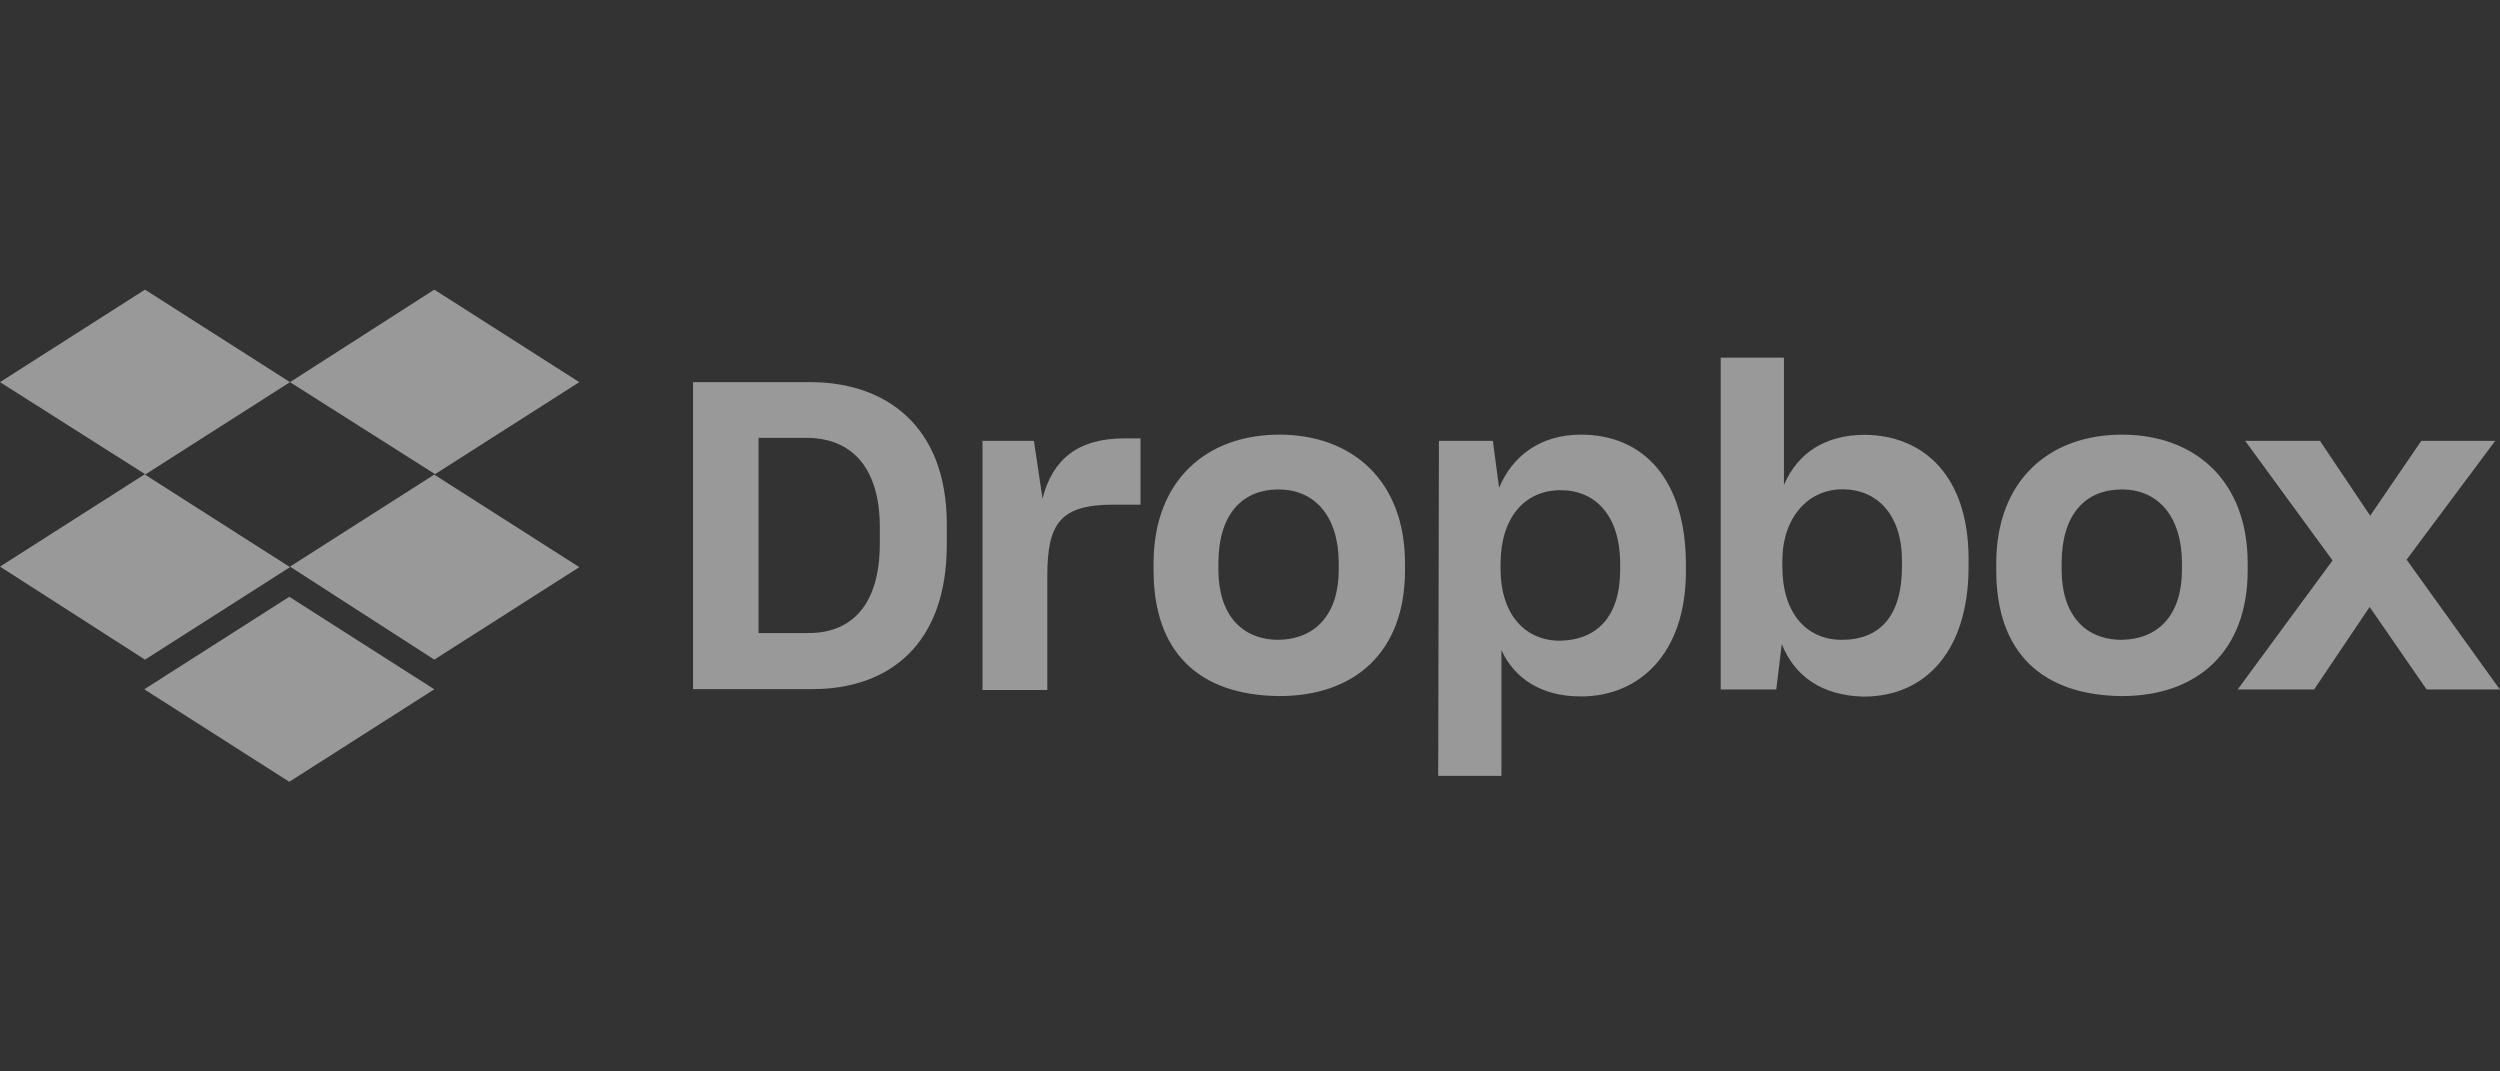
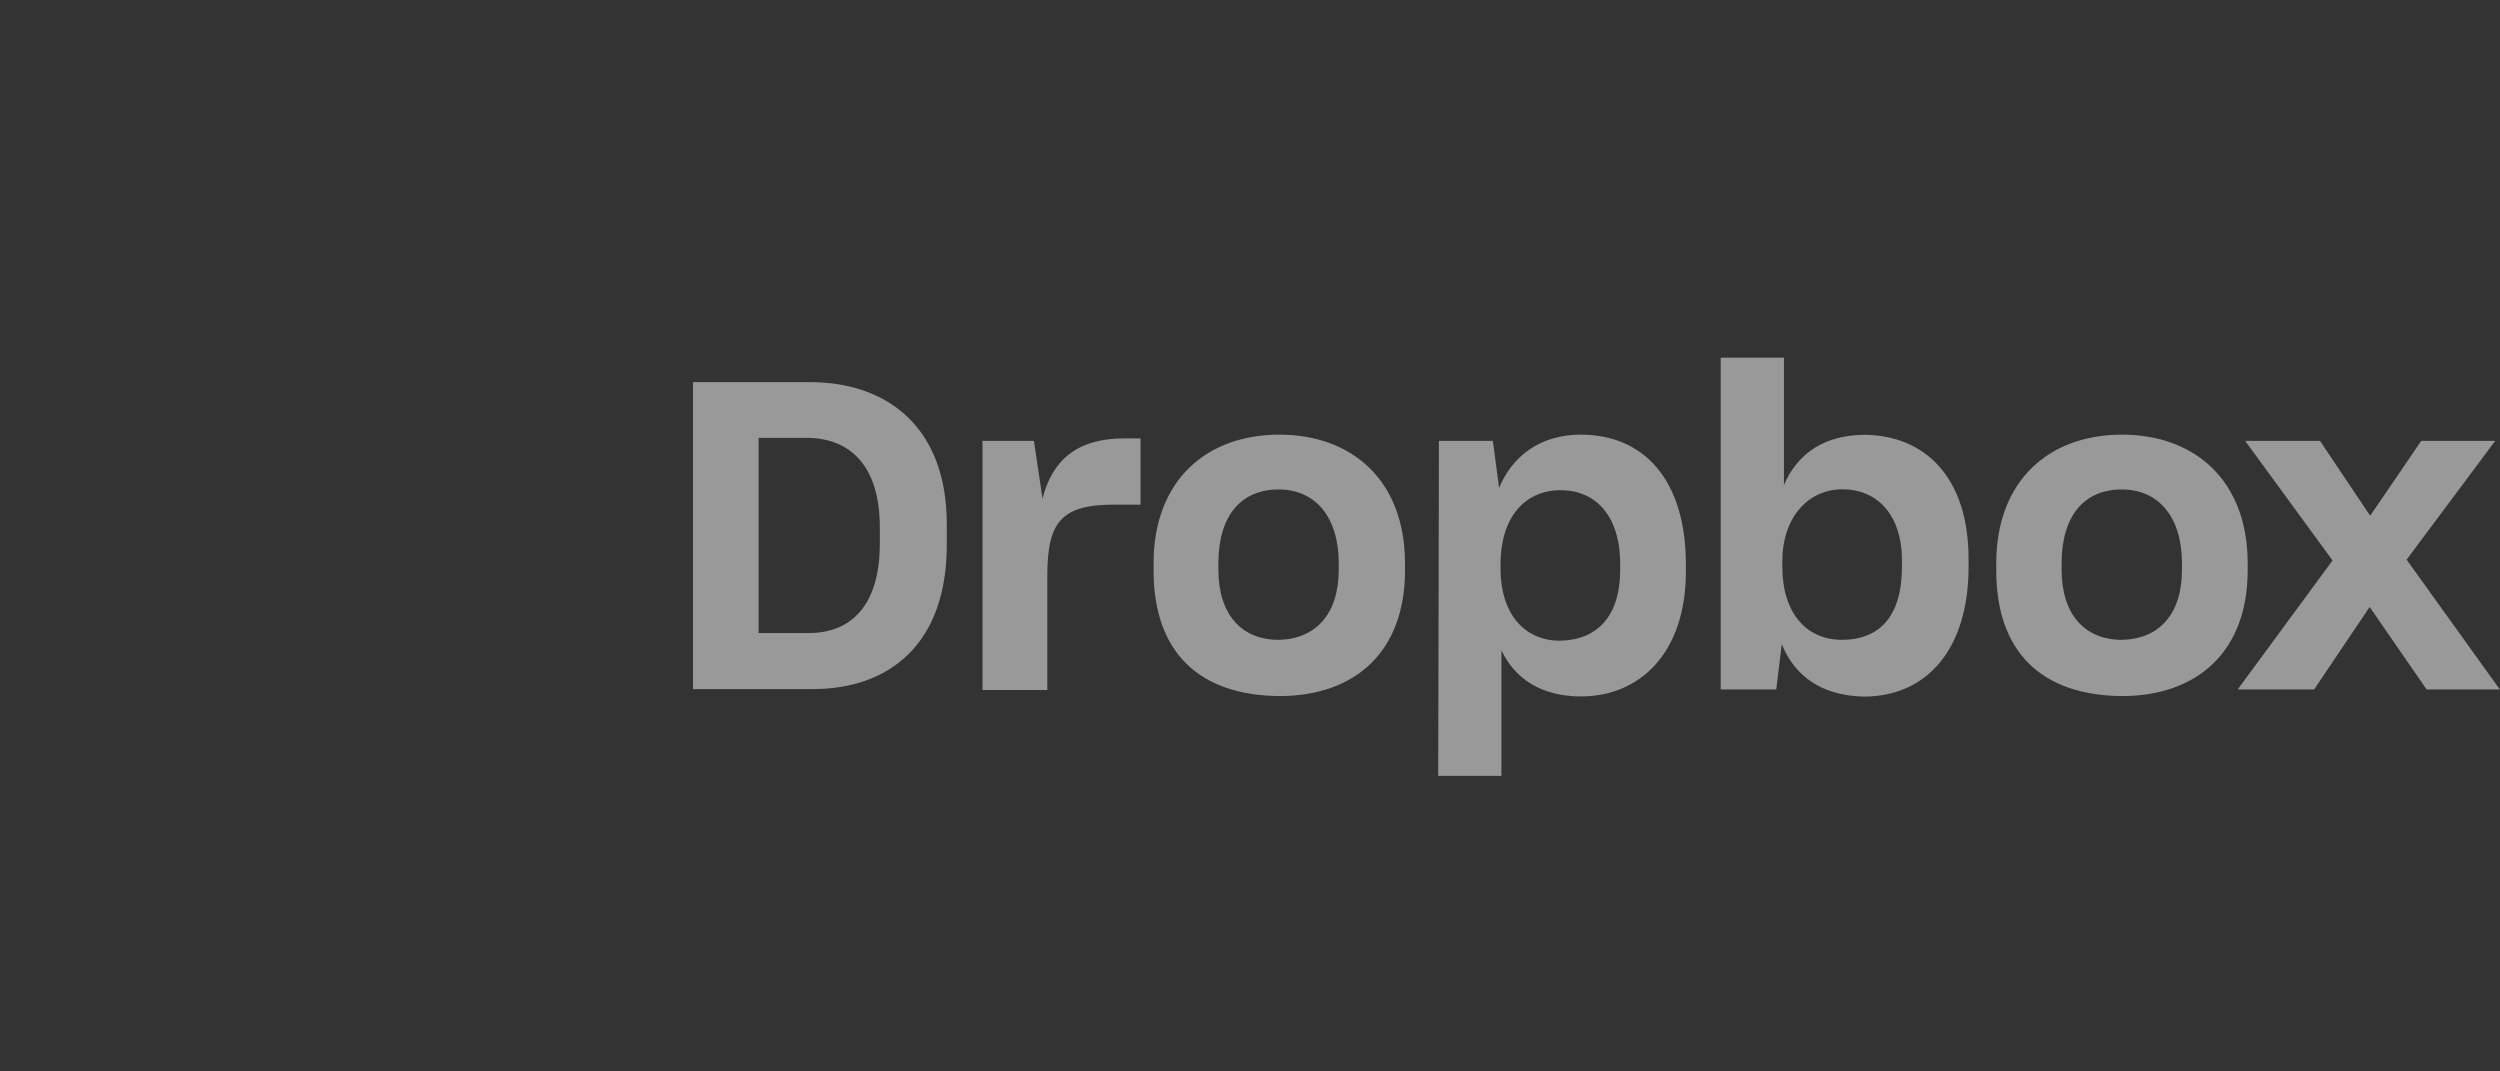
<svg xmlns="http://www.w3.org/2000/svg" id="Layer_1" data-name="Layer 1" viewBox="0 0 140 60">
  <rect x="0" y="0" width="140" height="60" fill="#333333" stroke="none" />
  <defs>
    <style>      .cls-1 {        fill: #fff;        opacity: .5;      }    </style>
  </defs>
-   <path class="cls-1" d="M16.24,21.4l-8.12,5.18,8.12,5.18-8.12,5.18L0,31.73l8.12-5.18L0,21.4l8.12-5.18,8.12,5.18ZM8.08,38.6l8.12-5.18,8.12,5.18-8.12,5.18-8.12-5.18ZM16.24,31.73l8.12-5.18-8.12-5.15,8.08-5.18,8.12,5.18-8.12,5.18,8.12,5.18-8.12,5.18-8.08-5.21Z" />
  <path class="cls-1" d="M38.81,21.4h6.57c4.19,0,7.64,2.42,7.64,7.95v1.16c0,5.57-3.23,8.08-7.52,8.08h-6.69v-17.19ZM42.48,24.52v10.93h2.81c2.38,0,3.98-1.55,3.98-5.01v-.91c0-3.46-1.68-5.01-4.1-5.01,0,0-2.69,0-2.69,0ZM54.96,24.69h2.94l.48,3.23c.56-2.2,1.99-3.37,4.58-3.37h.91v3.71h-1.51c-2.98,0-3.71,1.04-3.71,3.98v6.4h-3.63v-13.94h-.06ZM64.6,31.94v-.39c0-4.66,2.98-7.21,7.04-7.21s7.04,2.55,7.04,7.21v.39c0,4.58-2.81,7.04-7.04,7.04-4.49-.04-7.04-2.45-7.04-7.04ZM74.97,31.9v-.35c0-2.59-1.3-4.14-3.37-4.14s-3.37,1.43-3.37,4.14v.35c0,2.51,1.3,3.93,3.37,3.93,2.07-.04,3.37-1.43,3.37-3.93ZM80.58,24.69h3.02l.35,2.63c.73-1.76,2.28-2.98,4.58-2.98,3.54,0,5.88,2.55,5.88,7.27v.39c0,4.58-2.59,7-5.88,7-2.2,0-3.71-.99-4.45-2.59v7.04h-3.54l.04-18.76h0ZM90.73,31.9v-.31c0-2.77-1.43-4.14-3.33-4.14-2.03,0-3.37,1.55-3.37,4.14v.27c0,2.46,1.3,4.02,3.33,4.02,2.09-.04,3.37-1.37,3.37-3.98ZM99.78,36.06l-.31,2.55h-3.11v-18.58h3.54v7.13c.78-1.82,2.34-2.81,4.54-2.81,3.33.04,5.8,2.34,5.8,6.96v.43c0,4.62-2.34,7.27-5.88,7.27-2.34-.06-3.85-1.13-4.58-2.94ZM106.51,31.73v-.35c0-2.55-1.39-3.98-3.33-3.98s-3.37,1.6-3.37,4.02v.31c0,2.59,1.34,4.1,3.33,4.1,2.13,0,3.37-1.33,3.37-4.1ZM111.79,31.94v-.39c0-4.66,2.98-7.21,7.04-7.21s7.04,2.55,7.04,7.21v.39c0,4.58-2.86,7.04-7.04,7.04-4.49-.04-7.04-2.45-7.04-7.04ZM122.19,31.9v-.35c0-2.59-1.3-4.14-3.37-4.14s-3.37,1.43-3.37,4.14v.35c0,2.51,1.3,3.93,3.37,3.93,2.09-.04,3.37-1.43,3.37-3.93ZM130.62,31.38l-4.89-6.69h4.19l2.81,4.19,2.86-4.19h4.14l-4.96,6.65,5.22,7.27h-4.1l-3.19-4.62-3.11,4.62h-4.28l5.31-7.22Z" />
</svg>